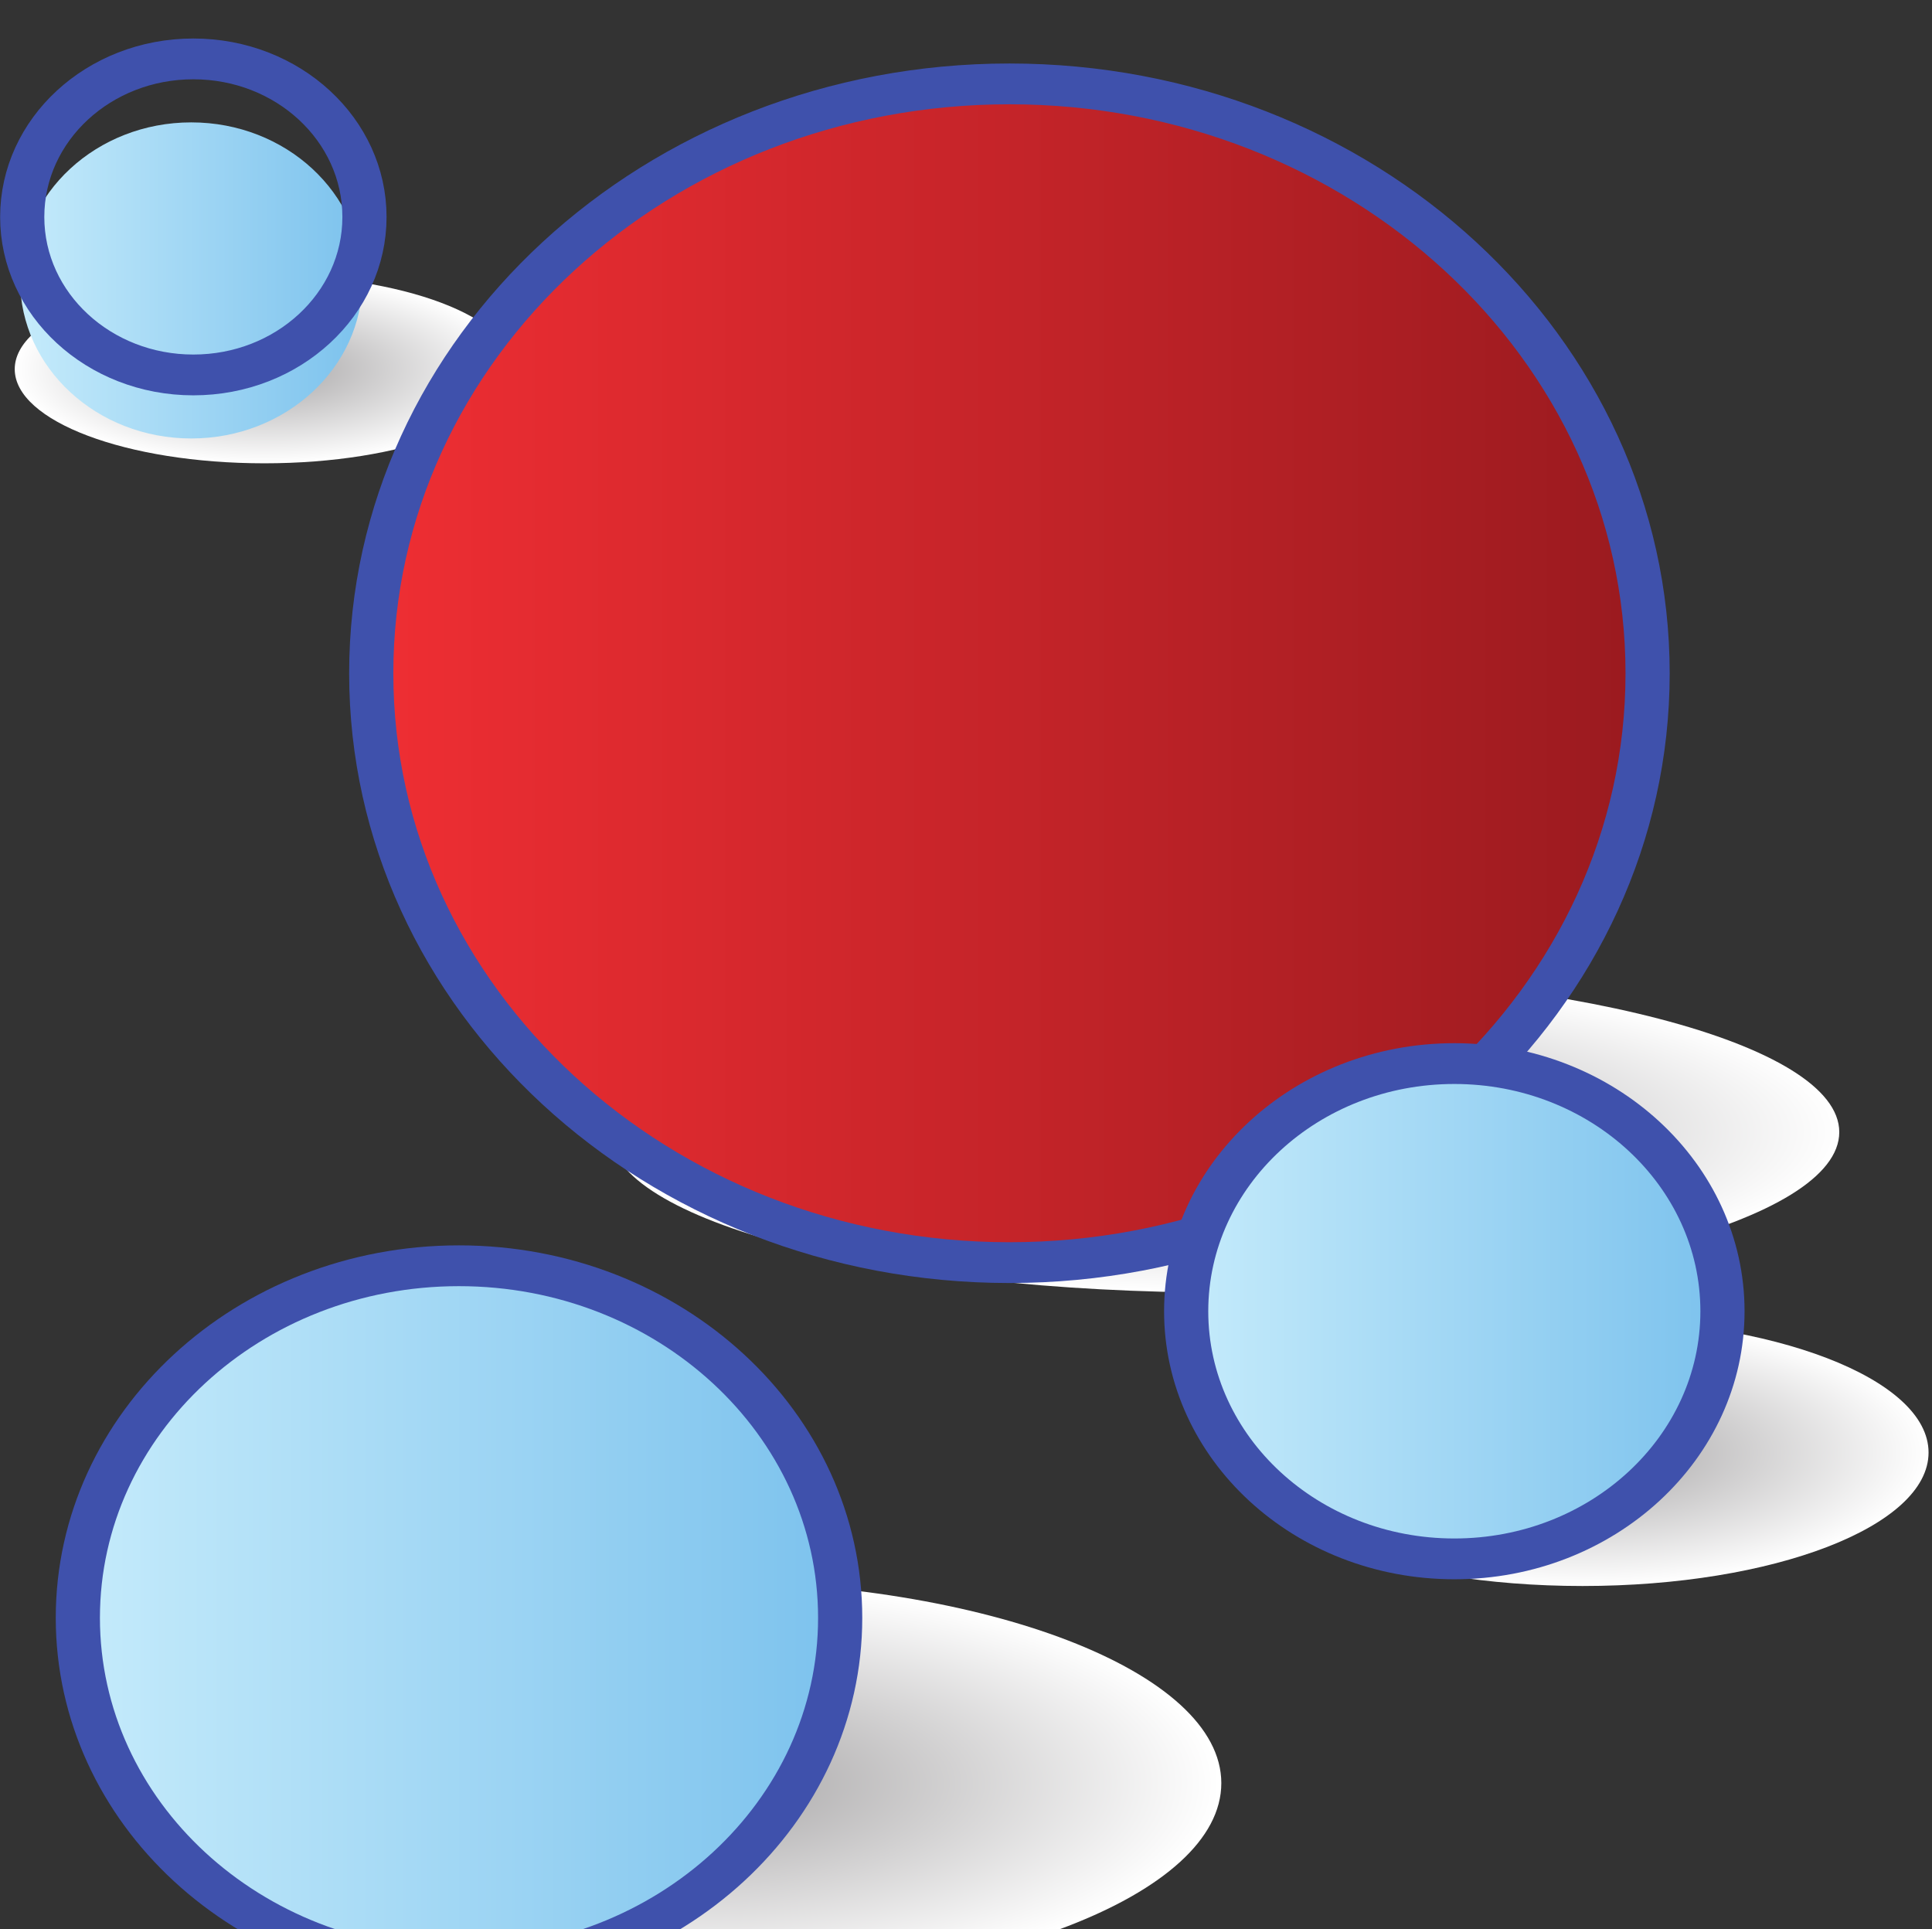
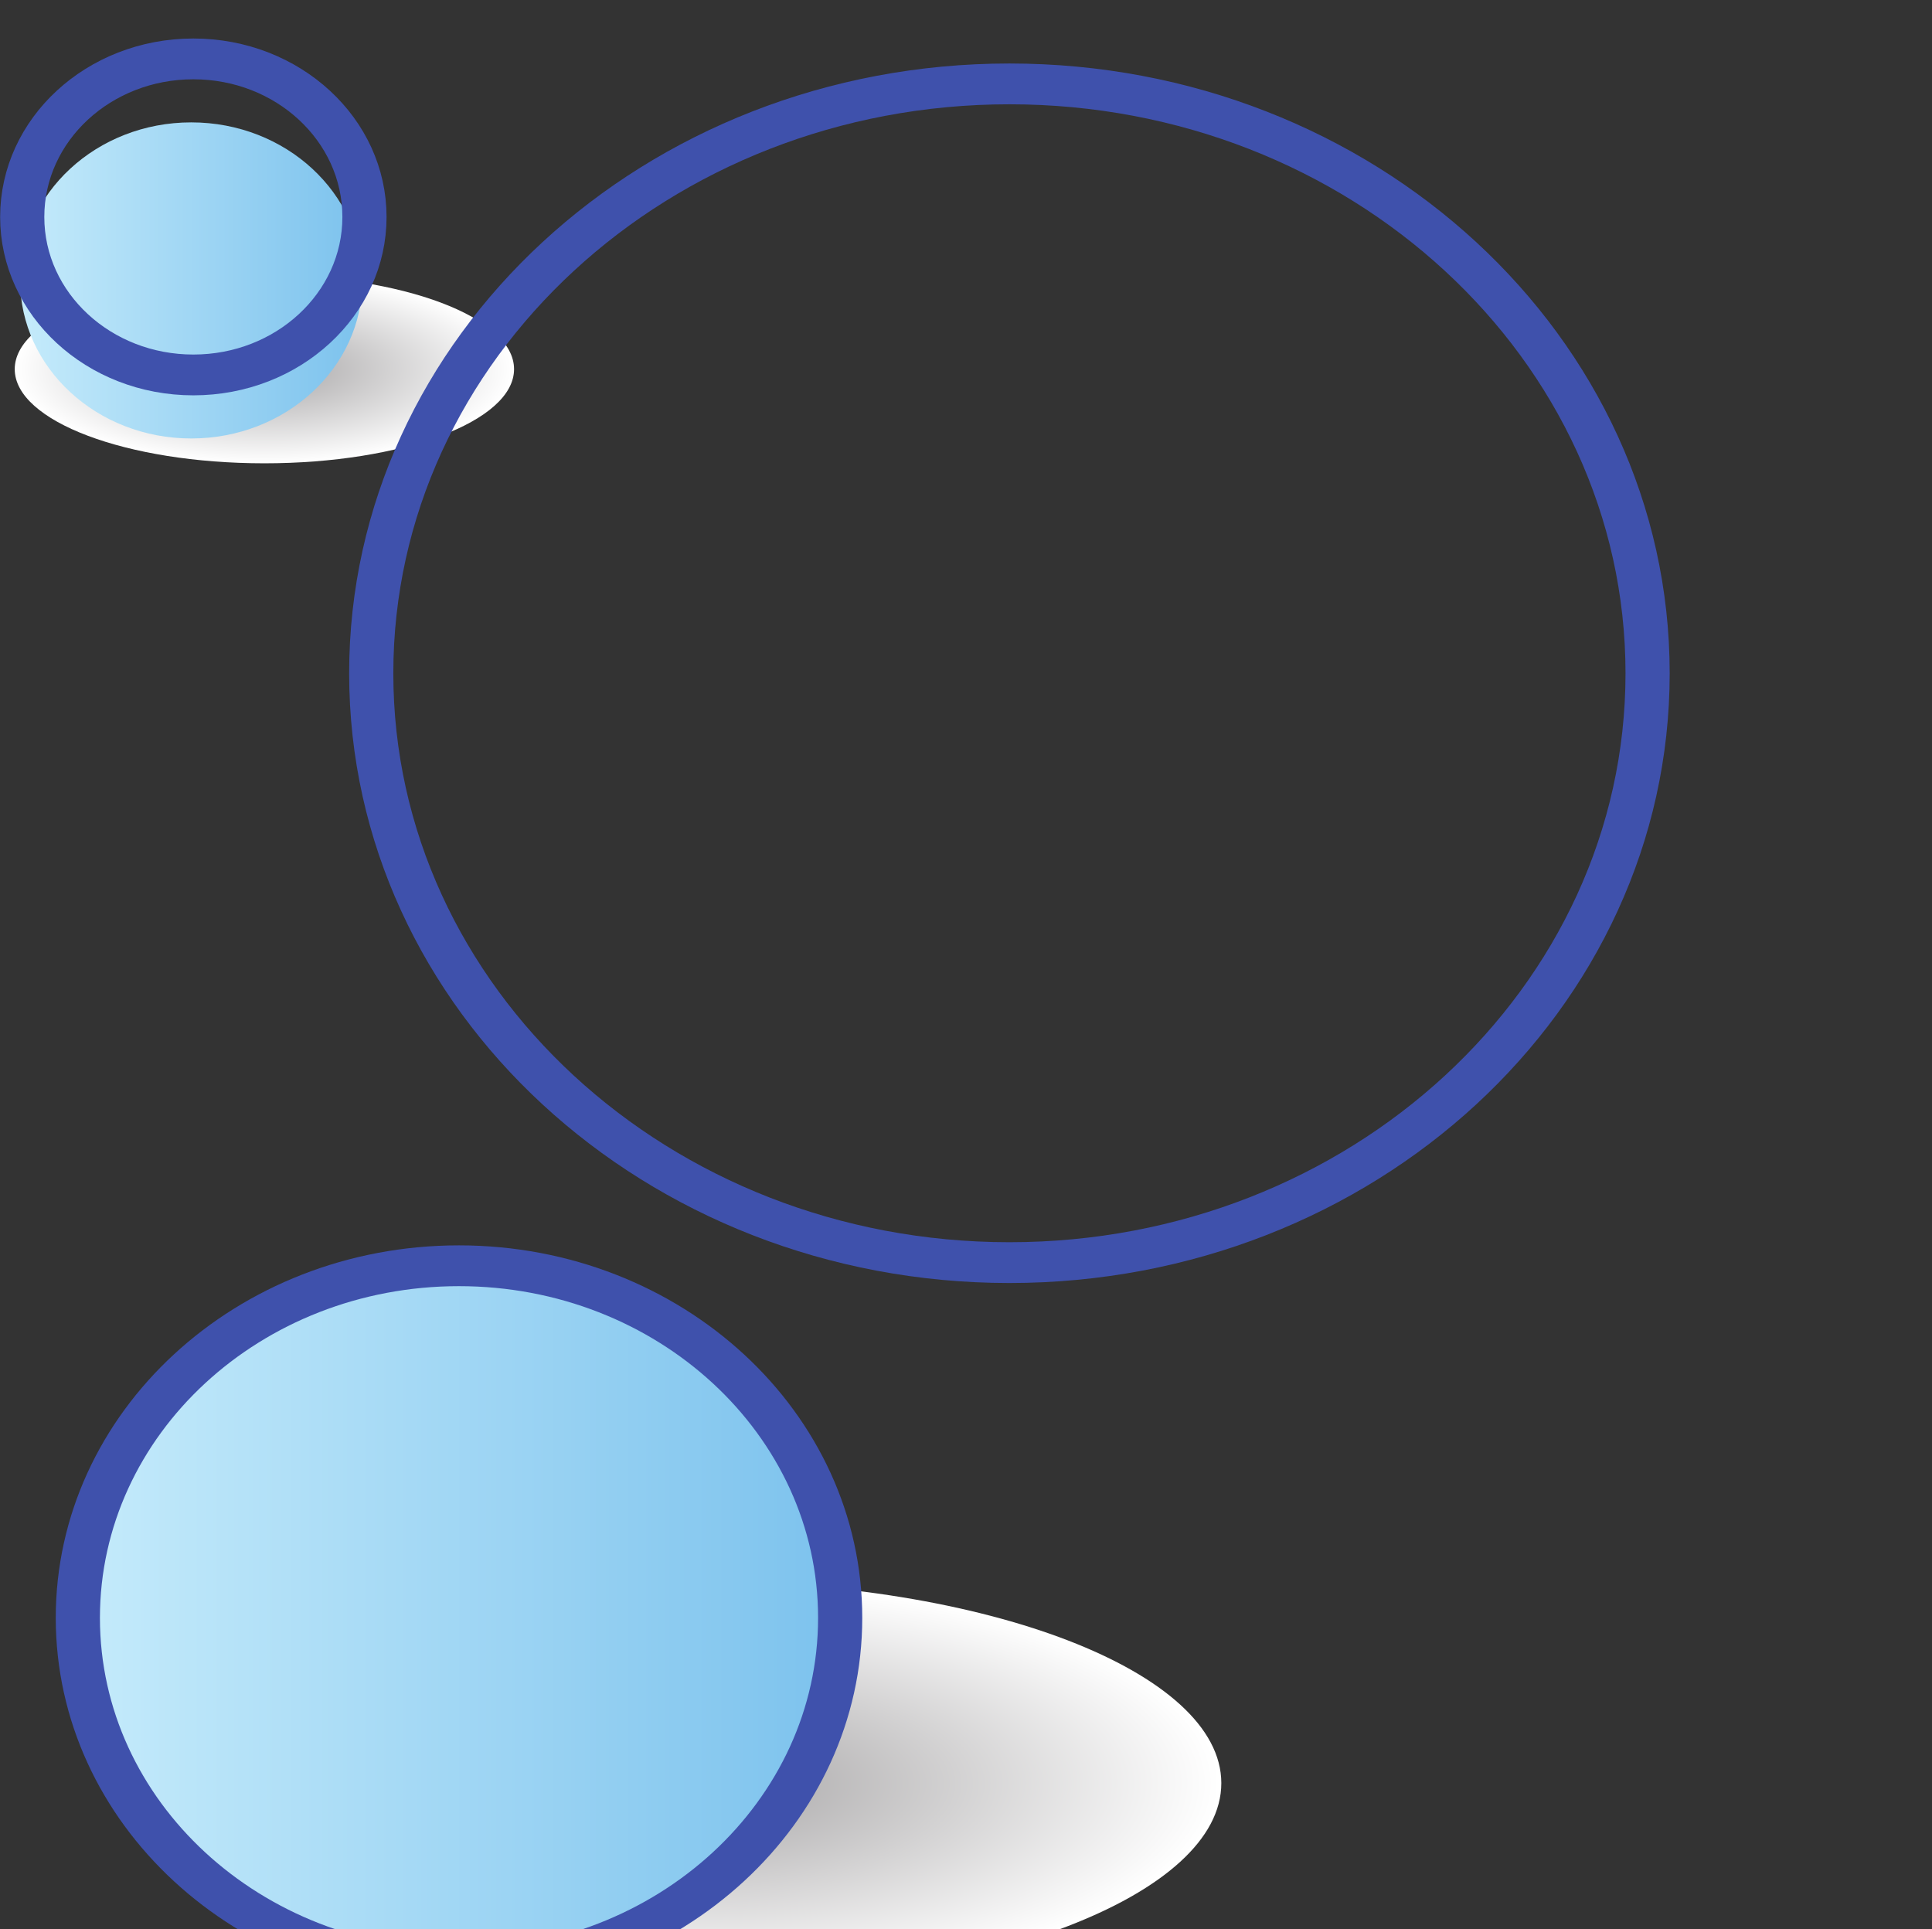
<svg xmlns="http://www.w3.org/2000/svg" version="1.1" width="16.008" height="15.983" id="svg10410">
  <rect width="100%" height="100%" fill="#333333" stroke="none" />
  <defs id="defs10412">
    <clipPath id="clipPath1042">
      <path d="m 55.311,1103.921 c 0,-2.137 1.735,-3.873 3.874,-3.873 l 0,0 c 2.14,0 3.874,1.736 3.874,3.873 l 0,0 c 0,2.14 -1.734,3.875 -3.874,3.875 l 0,0 c -2.139,0 -3.874,-1.735 -3.874,-3.875" id="path1044" />
    </clipPath>
    <linearGradient x1="0" y1="0" x2="1" y2="0" id="linearGradient1050" gradientUnits="userSpaceOnUse" gradientTransform="matrix(7.748,0,0,-7.748,55.312,1103.922)" spreadMethod="pad">
      <stop id="stop1052" style="stop-color:#c5ebfb;stop-opacity:1" offset="0" />
      <stop id="stop1054" style="stop-color:#7cc2ed;stop-opacity:1" offset="1" />
    </linearGradient>
    <clipPath id="clipPath1030">
-       <path d="m 0,1505.001 539.578,0 L 539.578,0 0,0 0,1505.001 z" id="path1032" />
-     </clipPath>
+       </clipPath>
    <clipPath id="clipPath1010">
      <path d="m 80.886,1076.188 c 0,-3.35 2.718,-6.069 6.07,-6.069 l 0,0 c 3.351,0 6.071,2.719 6.071,6.069 l 0,0 c 0,3.352 -2.72,6.072 -6.071,6.072 l 0,0 c -3.352,0 -6.07,-2.72 -6.07,-6.072" id="path1012" />
    </clipPath>
    <linearGradient x1="0" y1="0" x2="1" y2="0" id="linearGradient1018" gradientUnits="userSpaceOnUse" gradientTransform="matrix(12.141,0,0,-12.141,80.886,1076.189)" spreadMethod="pad">
      <stop id="stop1020" style="stop-color:#c5ebfb;stop-opacity:1" offset="0" />
      <stop id="stop1022" style="stop-color:#7cc2ed;stop-opacity:1" offset="1" />
    </linearGradient>
    <clipPath id="clipPath998">
      <path d="m 0,1505.001 539.578,0 L 539.578,0 0,0 0,1505.001 z" id="path1000" />
    </clipPath>
    <clipPath id="clipPath978">
      <path d="m 55.795,1068.673 c 0,-4.764 3.862,-8.627 8.628,-8.627 l 0,0 c 4.764,0 8.63,3.863 8.63,8.627 l 0,0 c 0,4.766 -3.866,8.631 -8.63,8.631 l 0,0 c -4.766,0 -8.628,-3.865 -8.628,-8.631" id="path980" />
    </clipPath>
    <linearGradient x1="0" y1="0" x2="1" y2="0" id="linearGradient986" gradientUnits="userSpaceOnUse" gradientTransform="matrix(17.259,0,0,-17.259,55.794,1068.675)" spreadMethod="pad">
      <stop id="stop988" style="stop-color:#c5ebfb;stop-opacity:1" offset="0" />
      <stop id="stop990" style="stop-color:#7cc2ed;stop-opacity:1" offset="1" />
    </linearGradient>
    <clipPath id="clipPath966">
      <path d="m 0,1505.001 539.578,0 L 539.578,0 0,0 0,1505.001 z" id="path968" />
    </clipPath>
    <clipPath id="clipPath946">
-       <path d="m 62.437,1091.826 c 0,-7.976 6.468,-14.444 14.446,-14.444 l 0,0 c 7.976,0 14.448,6.468 14.448,14.444 l 0,0 c 0,7.979 -6.472,14.45 -14.448,14.45 l 0,0 c -7.978,0 -14.446,-6.471 -14.446,-14.45" id="path948" />
-     </clipPath>
+       </clipPath>
    <linearGradient x1="0" y1="0" x2="1" y2="0" id="linearGradient954" gradientUnits="userSpaceOnUse" gradientTransform="matrix(28.895,0,0,-28.895,62.437,1091.829)" spreadMethod="pad">
      <stop id="stop956" style="stop-color:#ef2e33;stop-opacity:1" offset="0" />
      <stop id="stop958" style="stop-color:#9a1a1f;stop-opacity:1" offset="1" />
    </linearGradient>
    <clipPath id="clipPath926">
      <path d="m 55.139,1101.747 c 0,-1.277 2.987,-2.308 6.672,-2.308 l 0,0 c 3.686,0 6.674,1.031 6.674,2.308 l 0,0 c 0,1.274 -2.988,2.305 -6.674,2.305 l 0,0 c -3.685,0 -6.672,-1.031 -6.672,-2.305" id="path928" />
    </clipPath>
    <radialGradient cx="0" cy="0" r="1" fx="0" fy="0" id="radialGradient934" gradientUnits="userSpaceOnUse" gradientTransform="matrix(6.673,0,0,-2.307,61.812,1101.746)" spreadMethod="pad">
      <stop id="stop936" style="stop-color:#a7a5a6;stop-opacity:1" offset="0" />
      <stop id="stop938" style="stop-color:#ffffff;stop-opacity:1" offset="1" />
    </radialGradient>
    <clipPath id="clipPath906">
-       <path d="m 67.782,1080.58 c 0,-2.175 6.87,-3.933 15.343,-3.933 l 0,0 c 8.473,0 15.344,1.758 15.344,3.933 l 0,0 c 0,2.169 -6.871,3.927 -15.344,3.927 l 0,0 c -8.473,0 -15.343,-1.758 -15.343,-3.927" id="path908" />
-     </clipPath>
+       </clipPath>
    <radialGradient cx="0" cy="0" r="1" fx="0" fy="0" id="radialGradient914" gradientUnits="userSpaceOnUse" gradientTransform="matrix(15.346,0,0,-3.929,83.126,1080.577)" spreadMethod="pad">
      <stop id="stop916" style="stop-color:#a7a5a6;stop-opacity:1" offset="0" />
      <stop id="stop918" style="stop-color:#ffffff;stop-opacity:1" offset="1" />
    </radialGradient>
    <clipPath id="clipPath886">
-       <path d="m 82.839,1072.726 c 0,-1.809 3.506,-3.272 7.832,-3.272 l 0,0 c 4.326,0 7.833,1.463 7.833,3.272 l 0,0 c 0,1.806 -3.507,3.269 -7.833,3.269 l 0,0 c -4.326,0 -7.832,-1.463 -7.832,-3.269" id="path888" />
-     </clipPath>
+       </clipPath>
    <radialGradient cx="0" cy="0" r="1" fx="0" fy="0" id="radialGradient894" gradientUnits="userSpaceOnUse" gradientTransform="matrix(7.834,0,0,-3.27,90.671,1072.724)" spreadMethod="pad">
      <stop id="stop896" style="stop-color:#a7a5a6;stop-opacity:1" offset="0" />
      <stop id="stop898" style="stop-color:#ffffff;stop-opacity:1" offset="1" />
    </radialGradient>
    <clipPath id="clipPath866">
      <path d="m 61.213,1064.622 c 0,-2.74 5.31,-4.956 11.86,-4.956 l 0,0 c 6.549,0 11.86,2.216 11.86,4.956 l 0,0 c 0,2.732 -5.311,4.948 -11.86,4.948 l 0,0 c -6.55,0 -11.86,-2.216 -11.86,-4.948" id="path868" />
    </clipPath>
    <radialGradient cx="0" cy="0" r="1" fx="0" fy="0" id="radialGradient874" gradientUnits="userSpaceOnUse" gradientTransform="matrix(11.862,0,0,-4.951,73.072,1064.618)" spreadMethod="pad">
      <stop id="stop876" style="stop-color:#a7a5a6;stop-opacity:1" offset="0" />
      <stop id="stop878" style="stop-color:#ffffff;stop-opacity:1" offset="1" />
    </radialGradient>
  </defs>
  <g transform="translate(-347.223,-546.845)" id="layer1">
    <g transform="matrix(0.366,0,0,-0.338,326.257,921.461)" id="g862">
      <g clip-path="url(#clipPath866)" id="g864">
        <g id="g870">
          <g id="g872">
            <path d="m 61.213,1064.622 c 0,-2.74 5.31,-4.956 11.86,-4.956 l 0,0 c 6.549,0 11.86,2.216 11.86,4.956 l 0,0 c 0,2.732 -5.311,4.948 -11.86,4.948 l 0,0 c -6.55,0 -11.86,-2.216 -11.86,-4.948" id="path880" style="fill:url(#radialGradient874);stroke:none" />
          </g>
        </g>
      </g>
    </g>
    <g transform="matrix(0.366,0,0,-0.338,327.15,921.461)" id="g882">
      <g clip-path="url(#clipPath886)" id="g884">
        <g id="g890">
          <g id="g892">
            <path d="m 82.839,1072.726 c 0,-1.809 3.506,-3.272 7.832,-3.272 l 0,0 c 4.326,0 7.833,1.463 7.833,3.272 l 0,0 c 0,1.806 -3.507,3.269 -7.833,3.269 l 0,0 c -4.326,0 -7.832,-1.463 -7.832,-3.269" id="path900" style="fill:url(#radialGradient894);stroke:none" />
          </g>
        </g>
      </g>
    </g>
    <g transform="matrix(0.332,0,0,-0.338,329.771,921.461)" id="g902">
      <g clip-path="url(#clipPath906)" id="g904">
        <g id="g910">
          <g id="g912">
            <path d="m 67.782,1080.58 c 0,-2.175 6.87,-3.933 15.343,-3.933 l 0,0 c 8.473,0 15.344,1.758 15.344,3.933 l 0,0 c 0,2.169 -6.871,3.927 -15.344,3.927 l 0,0 c -8.473,0 -15.343,-1.758 -15.343,-3.927" id="path920" style="fill:url(#radialGradient914);stroke:none" />
          </g>
        </g>
      </g>
    </g>
    <g transform="matrix(0.31,0,0,-0.338,330.252,922.294)" id="g922">
      <g clip-path="url(#clipPath926)" id="g924">
        <g id="g930">
          <g id="g932">
            <path d="m 55.139,1101.747 c 0,-1.277 2.987,-2.308 6.672,-2.308 l 0,0 c 3.686,0 6.674,1.031 6.674,2.308 l 0,0 c 0,1.274 -2.988,2.305 -6.674,2.305 l 0,0 c -3.685,0 -6.672,-1.031 -6.672,-2.305" id="path940" style="fill:url(#radialGradient934);stroke:none" />
          </g>
        </g>
      </g>
    </g>
    <g transform="matrix(0.366,0,0,-0.338,327.447,921.461)" clip-path="url(#clipPath946)" id="g944">
      <g id="g950">
        <g id="g952">
          <path d="m 62.437,1091.826 c 0,-7.976 6.468,-14.444 14.446,-14.444 l 0,0 c 7.976,0 14.448,6.468 14.448,14.444 l 0,0 c 0,7.979 -6.472,14.45 -14.448,14.45 l 0,0 c -7.978,0 -14.446,-6.471 -14.446,-14.45" id="path960" style="fill:url(#linearGradient954);stroke:none" />
        </g>
      </g>
    </g>
    <g transform="matrix(0.366,0,0,-0.338,327.447,921.461)" id="g962">
      <g clip-path="url(#clipPath966)" id="g964">
        <g transform="translate(76.884,1106.275)" id="g970">
          <path d="m 0,0 c 7.975,0 14.448,-6.47 14.448,-14.449 0,-7.976 -6.473,-14.445 -14.448,-14.445 -7.979,0 -14.447,6.469 -14.447,14.445 C -14.447,-6.47 -7.979,0 0,0 z" id="path972" style="fill:none;stroke:#3f51ac;stroke-width:1;stroke-linecap:butt;stroke-linejoin:miter;stroke-miterlimit:4;stroke-opacity:1;stroke-dasharray:none" />
        </g>
      </g>
    </g>
    <g transform="matrix(0.366,0,0,-0.338,327.447,921.461)" id="g974">
      <g clip-path="url(#clipPath978)" id="g976">
        <g id="g982">
          <g id="g984">
            <path d="m 55.795,1068.673 c 0,-4.764 3.862,-8.627 8.628,-8.627 l 0,0 c 4.764,0 8.63,3.863 8.63,8.627 l 0,0 c 0,4.766 -3.866,8.631 -8.63,8.631 l 0,0 c -4.766,0 -8.628,-3.865 -8.628,-8.631" id="path992" style="fill:url(#linearGradient986);stroke:none" />
          </g>
        </g>
      </g>
    </g>
    <g transform="matrix(0.366,0,0,-0.338,327.447,921.461)" id="g994">
      <g clip-path="url(#clipPath998)" id="g996">
        <g transform="translate(64.423,1077.304)" id="g1002">
          <path d="m 0,0 c 4.764,0 8.63,-3.864 8.63,-8.631 0,-4.764 -3.866,-8.627 -8.63,-8.627 -4.766,0 -8.628,3.863 -8.628,8.627 C -8.628,-3.864 -4.766,0 0,0 z" id="path1004" style="fill:none;stroke:#3f51ac;stroke-width:1;stroke-linecap:butt;stroke-linejoin:miter;stroke-miterlimit:4;stroke-opacity:1;stroke-dasharray:none" />
        </g>
      </g>
    </g>
    <g transform="matrix(0.366,0,0,-0.338,327.447,921.461)" id="g1006">
      <g clip-path="url(#clipPath1010)" id="g1008">
        <g id="g1014">
          <g id="g1016">
-             <path d="m 80.886,1076.188 c 0,-3.35 2.718,-6.069 6.07,-6.069 l 0,0 c 3.351,0 6.071,2.719 6.071,6.069 l 0,0 c 0,3.352 -2.72,6.072 -6.071,6.072 l 0,0 c -3.352,0 -6.07,-2.72 -6.07,-6.072" id="path1024" style="fill:url(#linearGradient1018);stroke:none" />
-           </g>
+             </g>
        </g>
      </g>
    </g>
    <g transform="matrix(0.366,0,0,-0.338,327.447,921.461)" id="g1026">
      <g clip-path="url(#clipPath1030)" id="g1028">
        <g transform="translate(86.957,1082.26)" id="g1034">
          <path d="m 0,0 c 3.351,0 6.07,-2.72 6.07,-6.071 0,-3.351 -2.719,-6.07 -6.07,-6.07 -3.353,0 -6.071,2.719 -6.071,6.07 C -6.071,-2.72 -3.353,0 0,0 z" id="path1036" style="fill:none;stroke:#3f51ac;stroke-width:1;stroke-linecap:butt;stroke-linejoin:miter;stroke-miterlimit:4;stroke-opacity:1;stroke-dasharray:none" />
        </g>
      </g>
    </g>
    <g transform="matrix(0.366,0,0,-0.338,327.146,922.294)" id="g1038">
      <g clip-path="url(#clipPath1042)" id="g1040">
        <g id="g1046">
          <g id="g1048">
            <path d="m 55.311,1103.921 c 0,-2.137 1.735,-3.873 3.874,-3.873 l 0,0 c 2.14,0 3.874,1.736 3.874,3.873 l 0,0 c 0,2.14 -1.734,3.875 -3.874,3.875 l 0,0 c -2.139,0 -3.874,-1.735 -3.874,-3.875" id="path1056" style="fill:url(#linearGradient1050);stroke:none" />
          </g>
        </g>
      </g>
    </g>
    <g transform="matrix(0.366,0,0,-0.338,348.825,547.333)" id="g1066">
      <path d="M 0,0 C 2.14,0 3.874,-1.734 3.874,-3.875 3.874,-6.013 2.14,-7.747 0,-7.747 c -2.139,0 -3.874,1.734 -3.874,3.872 C -3.874,-1.734 -2.139,0 0,0 z" id="path1068" style="fill:none;stroke:#3f51ac;stroke-width:1;stroke-linecap:butt;stroke-linejoin:miter;stroke-miterlimit:4;stroke-opacity:1;stroke-dasharray:none" />
    </g>
  </g>
</svg>